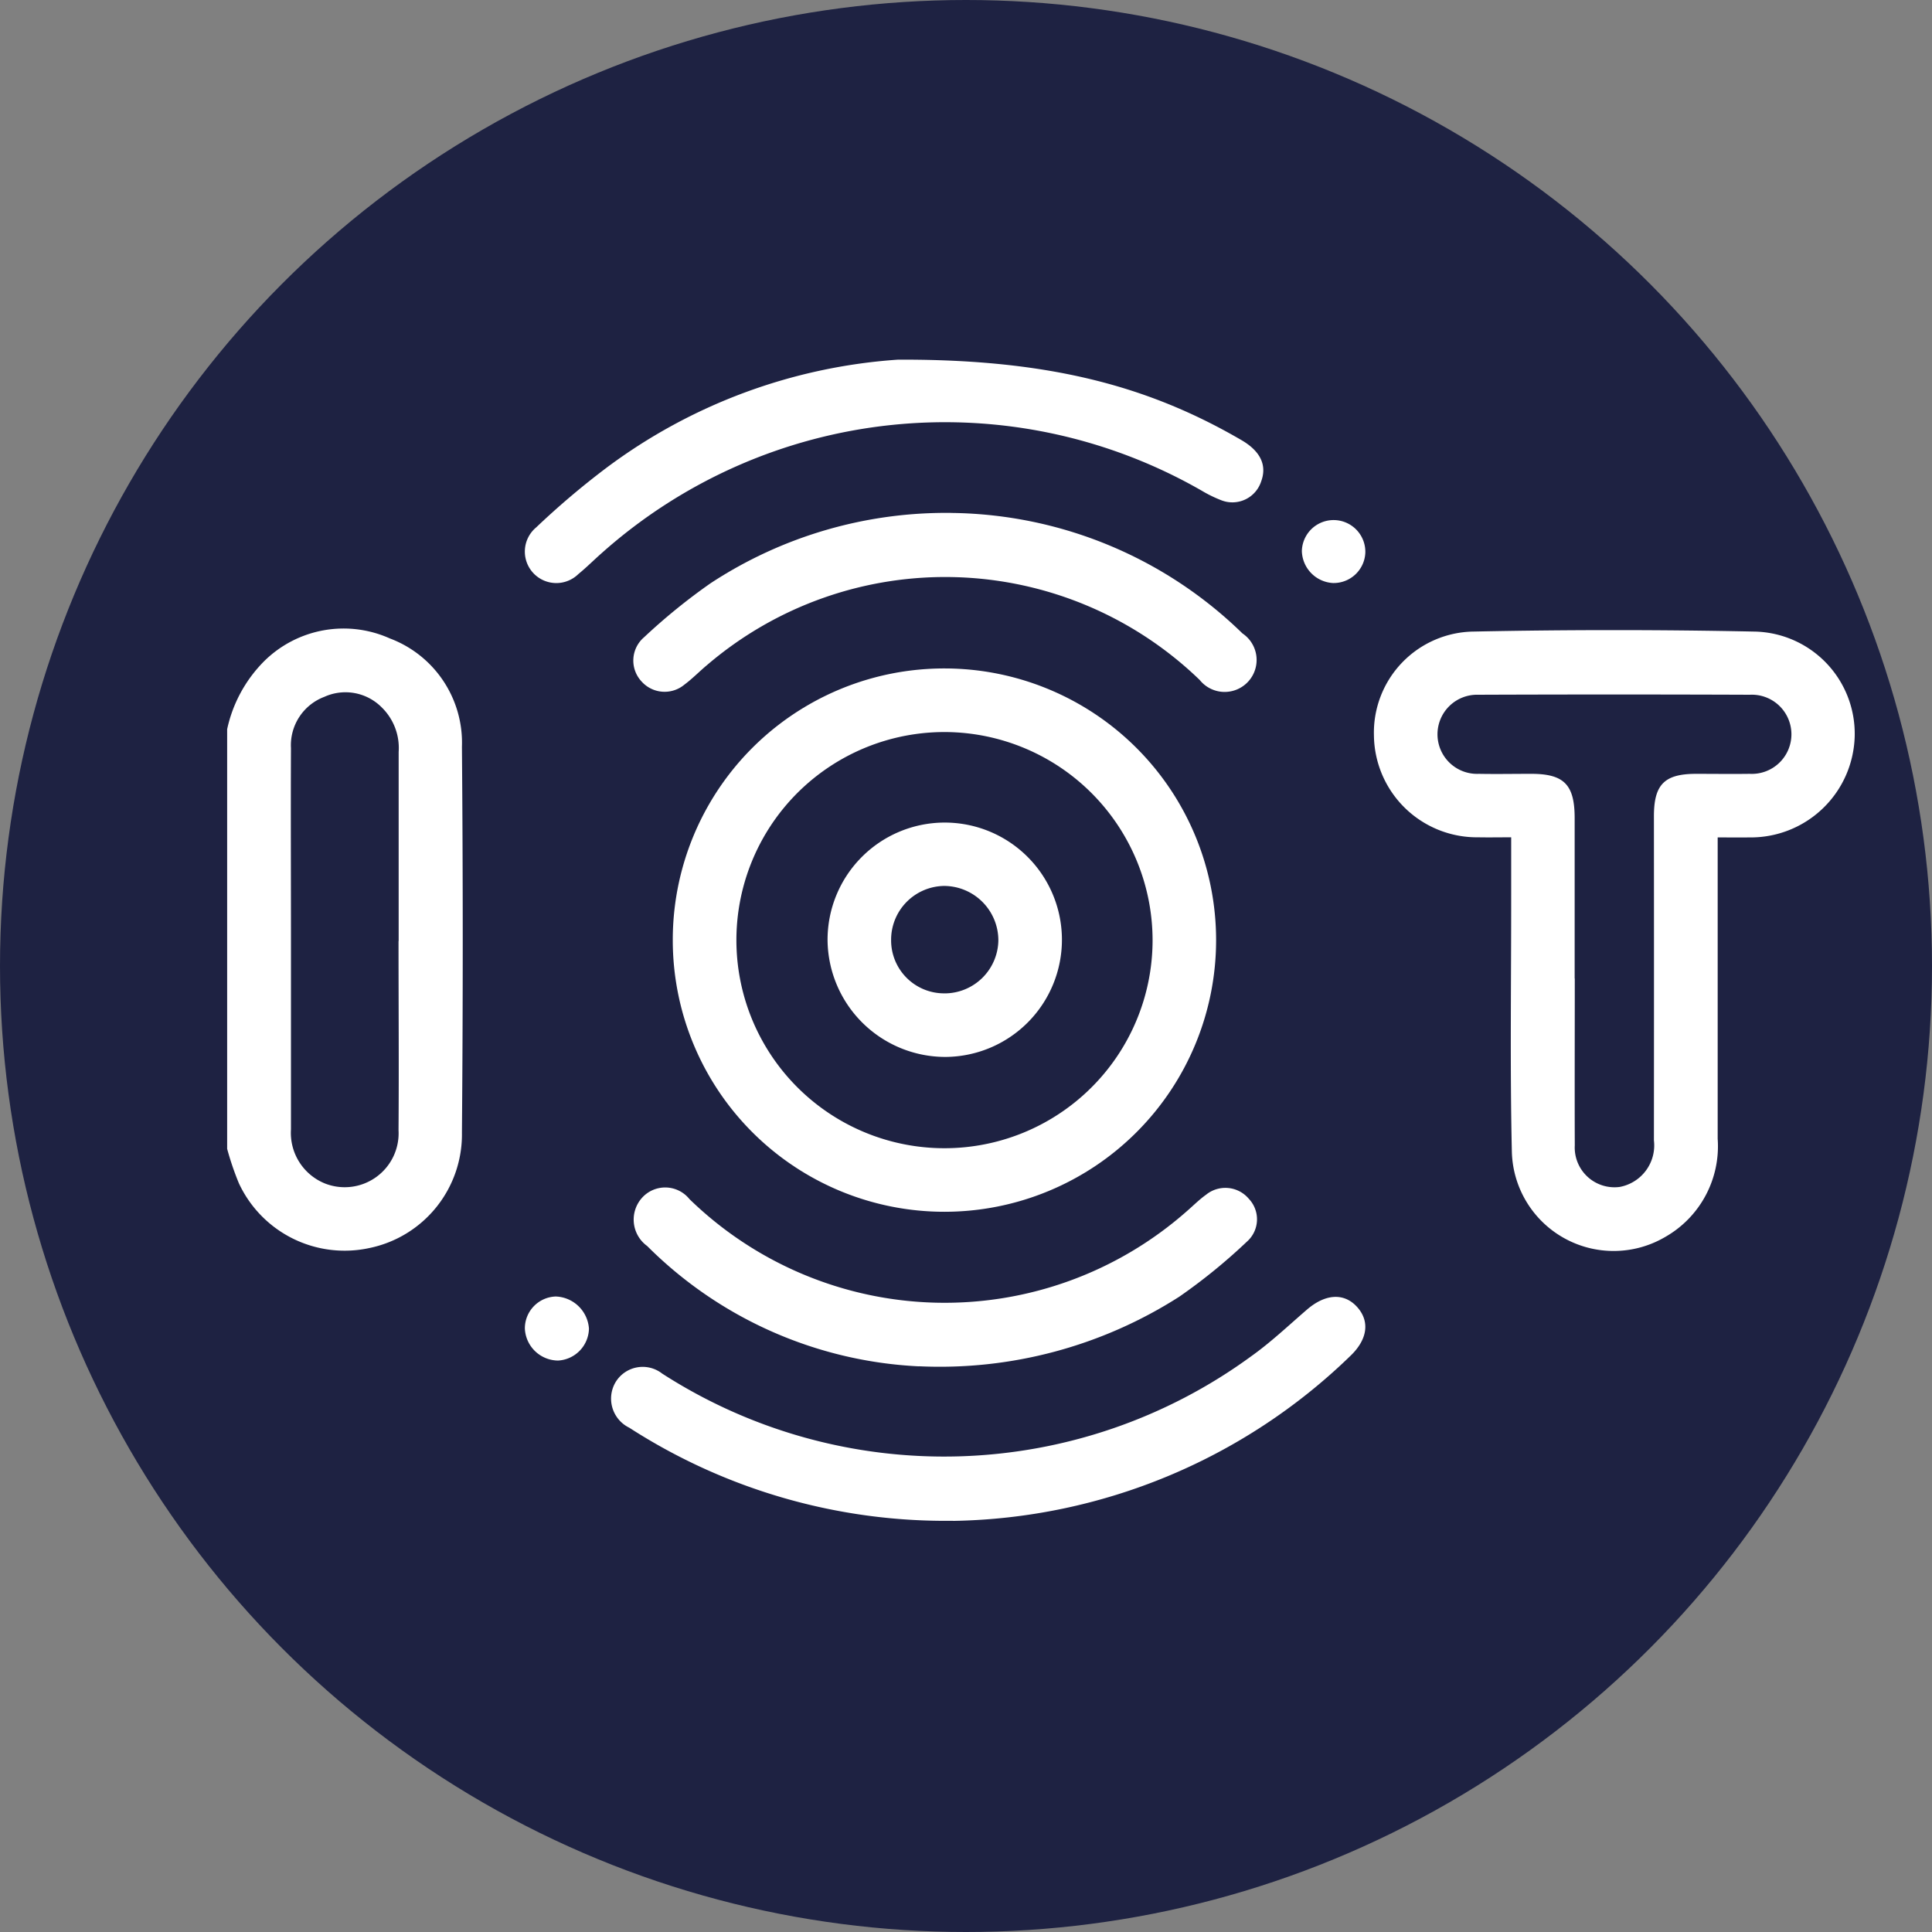
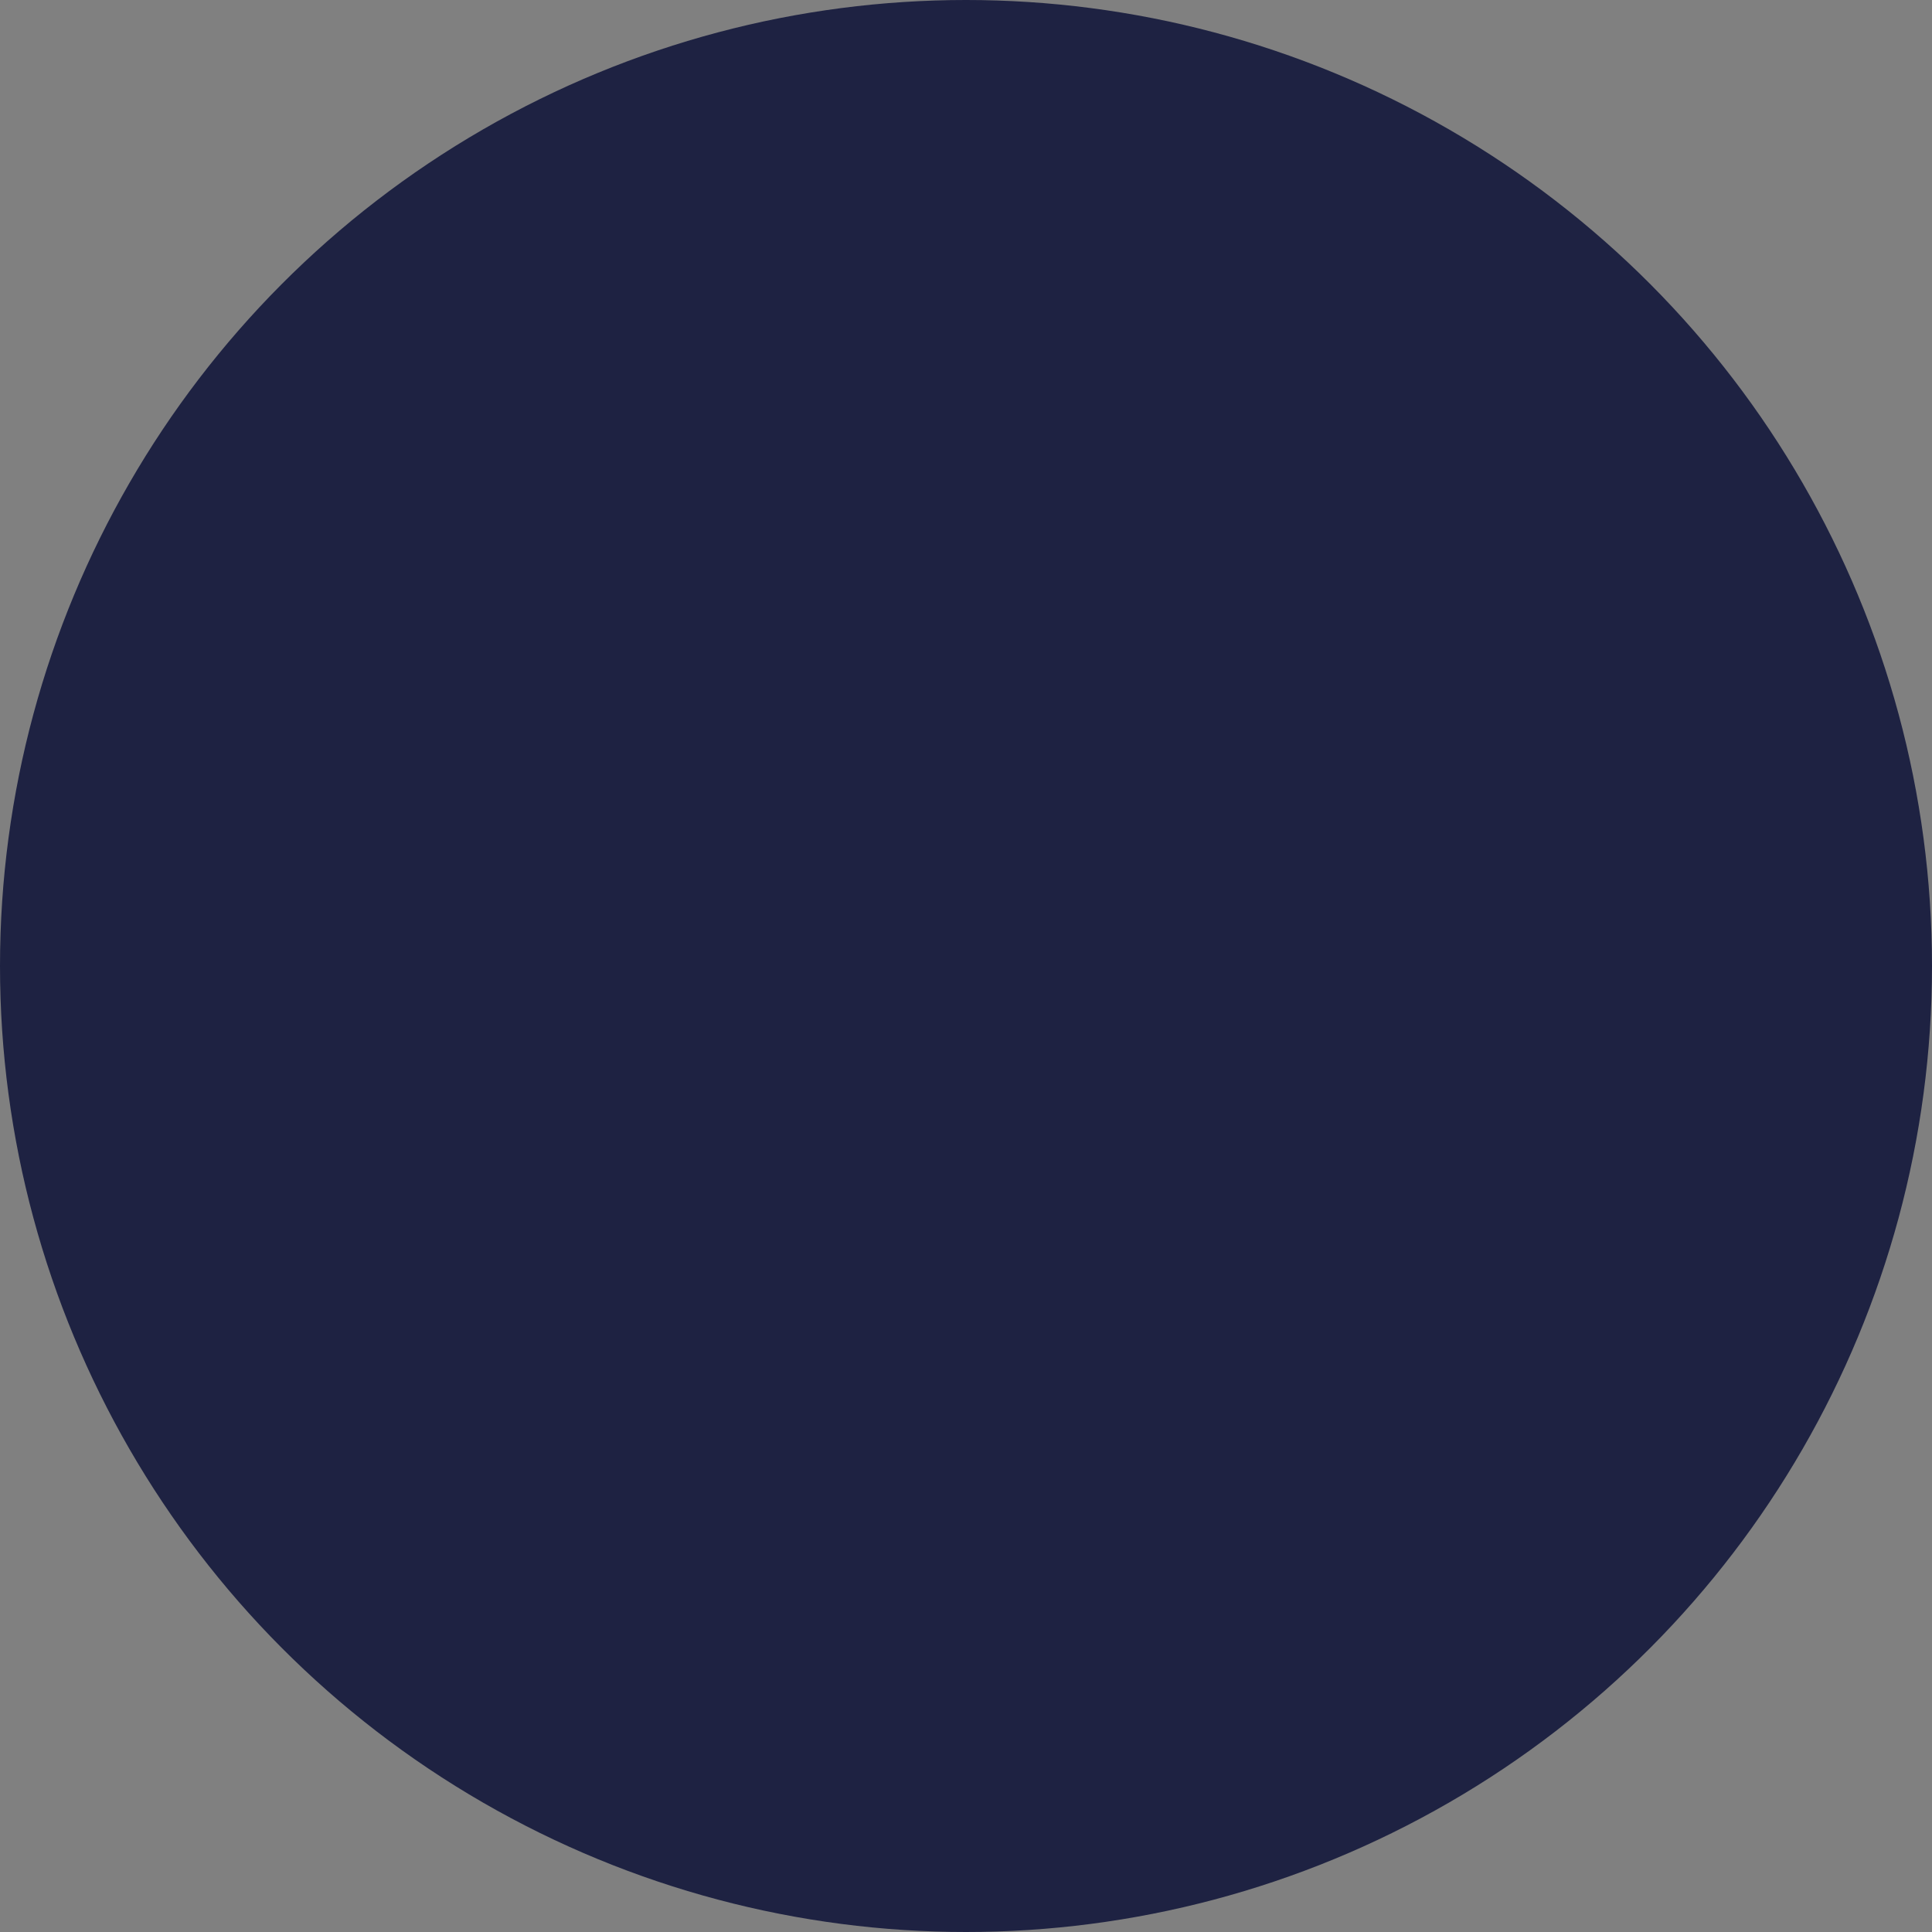
<svg xmlns="http://www.w3.org/2000/svg" width="75" height="75" viewBox="0 0 75 75">
  <rect x="0" y="0" width="75" height="75" fill="#808080" stroke="none" />
  <defs>
    <clipPath id="clip-path">
-       <rect id="Rectangle_844" data-name="Rectangle 844" width="73.182" height="52.077" transform="translate(-7 -4)" fill="#fff" />
-     </clipPath>
+       </clipPath>
  </defs>
  <g id="Group_2904" data-name="Group 2904" transform="translate(-828 -1059)">
    <g id="Group_2779" data-name="Group 2779" transform="translate(0 -100)">
      <g id="Group_2769" data-name="Group 2769" transform="translate(55 64.517)">
        <g id="Group_490" data-name="Group 490" transform="translate(494 -160.517)">
          <circle id="Ellipse_7" data-name="Ellipse 7" cx="37.5" cy="37.5" r="37.5" transform="translate(279 1255)" fill="#1e2242" />
        </g>
      </g>
    </g>
    <g id="Group_2856" data-name="Group 2856" transform="translate(836.818 1072.961)">
      <g id="Group_2855" data-name="Group 2855" clip-path="url(#clip-path)">
        <path id="Path_4788" data-name="Path 4788" d="M0,71.434A5.33,5.33,0,0,1,1.45,68.78a4.384,4.384,0,0,1,4.864-.871,4.323,4.323,0,0,1,2.8,4.206q.063,7.491,0,14.983a4.5,4.5,0,0,1-3.6,4.478A4.527,4.527,0,0,1,.454,89.057,11.251,11.251,0,0,1,0,87.724V71.434m6.658,8.221c0-2.447,0-4.894,0-7.341A2.2,2.2,0,0,0,6,70.586a1.982,1.982,0,0,0-2.229-.408,2.007,2.007,0,0,0-1.294,1.988c-.011,2.488,0,4.976,0,7.464,0,2.447,0,4.894,0,7.341A2.118,2.118,0,0,0,3.8,89.07,2.094,2.094,0,0,0,6.653,87c.018-2.447,0-4.894,0-7.341" transform="translate(0 -57.087)" fill="#fff" />
        <path id="Path_4789" data-name="Path 4789" d="M293.342,75.977c-.466,0-.871.008-1.276,0a4,4,0,0,1-4.05-3.952,3.924,3.924,0,0,1,3.886-4.035q5.424-.112,10.853,0a3.969,3.969,0,0,1,3.924,4.076,4.036,4.036,0,0,1-4.1,3.915c-.385.007-.771,0-1.219,0v.785q0,5.458,0,10.915a4.049,4.049,0,0,1-2.046,3.816,3.953,3.953,0,0,1-5.944-3.316c-.075-3.328-.023-6.66-.026-9.99,0-.714,0-1.428,0-2.21m2.469,5.479c0,2.159-.008,4.318,0,6.477a1.543,1.543,0,0,0,1.748,1.612,1.64,1.64,0,0,0,1.324-1.808q.005-6.292,0-12.585c0-1.228.409-1.638,1.619-1.643.7,0,1.4.01,2.1,0a1.537,1.537,0,1,0,.007-3.07q-5.274-.02-10.549,0a1.536,1.536,0,1,0,.023,3.07c.678.013,1.357,0,2.036,0,1.275,0,1.686.419,1.687,1.716q0,3.115,0,6.231" transform="translate(-243.498 -57.434)" fill="#fff" />
        <path id="Path_4790" data-name="Path 4790" d="M122.452,77.559A10.546,10.546,0,1,1,111.9,88.11a10.537,10.537,0,0,1,10.556-10.551m.036,2.469a8.078,8.078,0,1,0,8.034,8.1,8.09,8.09,0,0,0-8.034-8.1" transform="translate(-94.601 -65.571)" fill="#fff" />
        <path id="Path_4791" data-name="Path 4791" d="M109.664,244.076A22.642,22.642,0,0,1,97.1,240.463a1.256,1.256,0,0,1-.549-1.74,1.229,1.229,0,0,1,1.825-.362,20.2,20.2,0,0,0,22.861-.668c.767-.545,1.456-1.2,2.172-1.817s1.448-.662,1.955-.089c.493.557.391,1.258-.277,1.893a22.669,22.669,0,0,1-15.425,6.4" transform="translate(-81.489 -199)" fill="#fff" />
        <path id="Path_4792" data-name="Path 4792" d="M89.21,0c5.869-.025,9.742,1.031,13.336,3.123.737.429,1,.975.764,1.607a1.174,1.174,0,0,1-1.538.731A5.014,5.014,0,0,1,101,5.084,20.014,20.014,0,0,0,77.722,7.5c-.309.271-.6.565-.917.823a1.222,1.222,0,1,1-1.637-1.812A31.362,31.362,0,0,1,77.893,4.2,21.306,21.306,0,0,1,89.21,0" transform="translate(-63.171 0.001)" fill="#fff" />
        <path id="Path_4793" data-name="Path 4793" d="M114.41,38.5a16.429,16.429,0,0,1,11.25,4.677A1.241,1.241,0,1,1,124,44.984a14.211,14.211,0,0,0-19.119-.585c-.3.249-.573.533-.885.765a1.2,1.2,0,0,1-1.666-.125,1.189,1.189,0,0,1,.1-1.714,23.287,23.287,0,0,1,2.578-2.094,16.643,16.643,0,0,1,9.4-2.732" transform="translate(-86.245 -32.548)" fill="#fff" />
        <path id="Path_4794" data-name="Path 4794" d="M113.143,214.858a15.992,15.992,0,0,1-10.549-4.672,1.266,1.266,0,0,1-.215-1.852,1.209,1.209,0,0,1,1.857.031,14.205,14.205,0,0,0,19.306.473c.249-.215.482-.451.748-.641a1.189,1.189,0,0,1,1.661.157,1.156,1.156,0,0,1-.077,1.666,22.143,22.143,0,0,1-2.623,2.135,17.245,17.245,0,0,1-10.107,2.7" transform="translate(-86.29 -175.778)" fill="#fff" />
        <path id="Path_4795" data-name="Path 4795" d="M272.384,41.463a1.23,1.23,0,0,1-1.255,1.18A1.278,1.278,0,0,1,269.92,41.4a1.232,1.232,0,1,1,2.464.063" transform="translate(-228.2 -33.971)" fill="#fff" />
        <path id="Path_4796" data-name="Path 4796" d="M76.041,237.779a1.3,1.3,0,0,1-1.273-1.247,1.239,1.239,0,0,1,1.2-1.239,1.339,1.339,0,0,1,1.288,1.248,1.268,1.268,0,0,1-1.212,1.239" transform="translate(-63.211 -198.924)" fill="#fff" />
-         <path id="Path_4800" data-name="Path 4800" d="M150.793,120.809a4.549,4.549,0,1,1,4.572,4.518,4.577,4.577,0,0,1-4.572-4.518m4.53,2.051a2.09,2.09,0,0,0,2.1-2.05,2.114,2.114,0,0,0-2.107-2.121,2.088,2.088,0,0,0-2.056,2.095,2.057,2.057,0,0,0,2.061,2.075" transform="translate(-127.485 -98.258)" fill="#fff" />
      </g>
    </g>
  </g>
</svg>